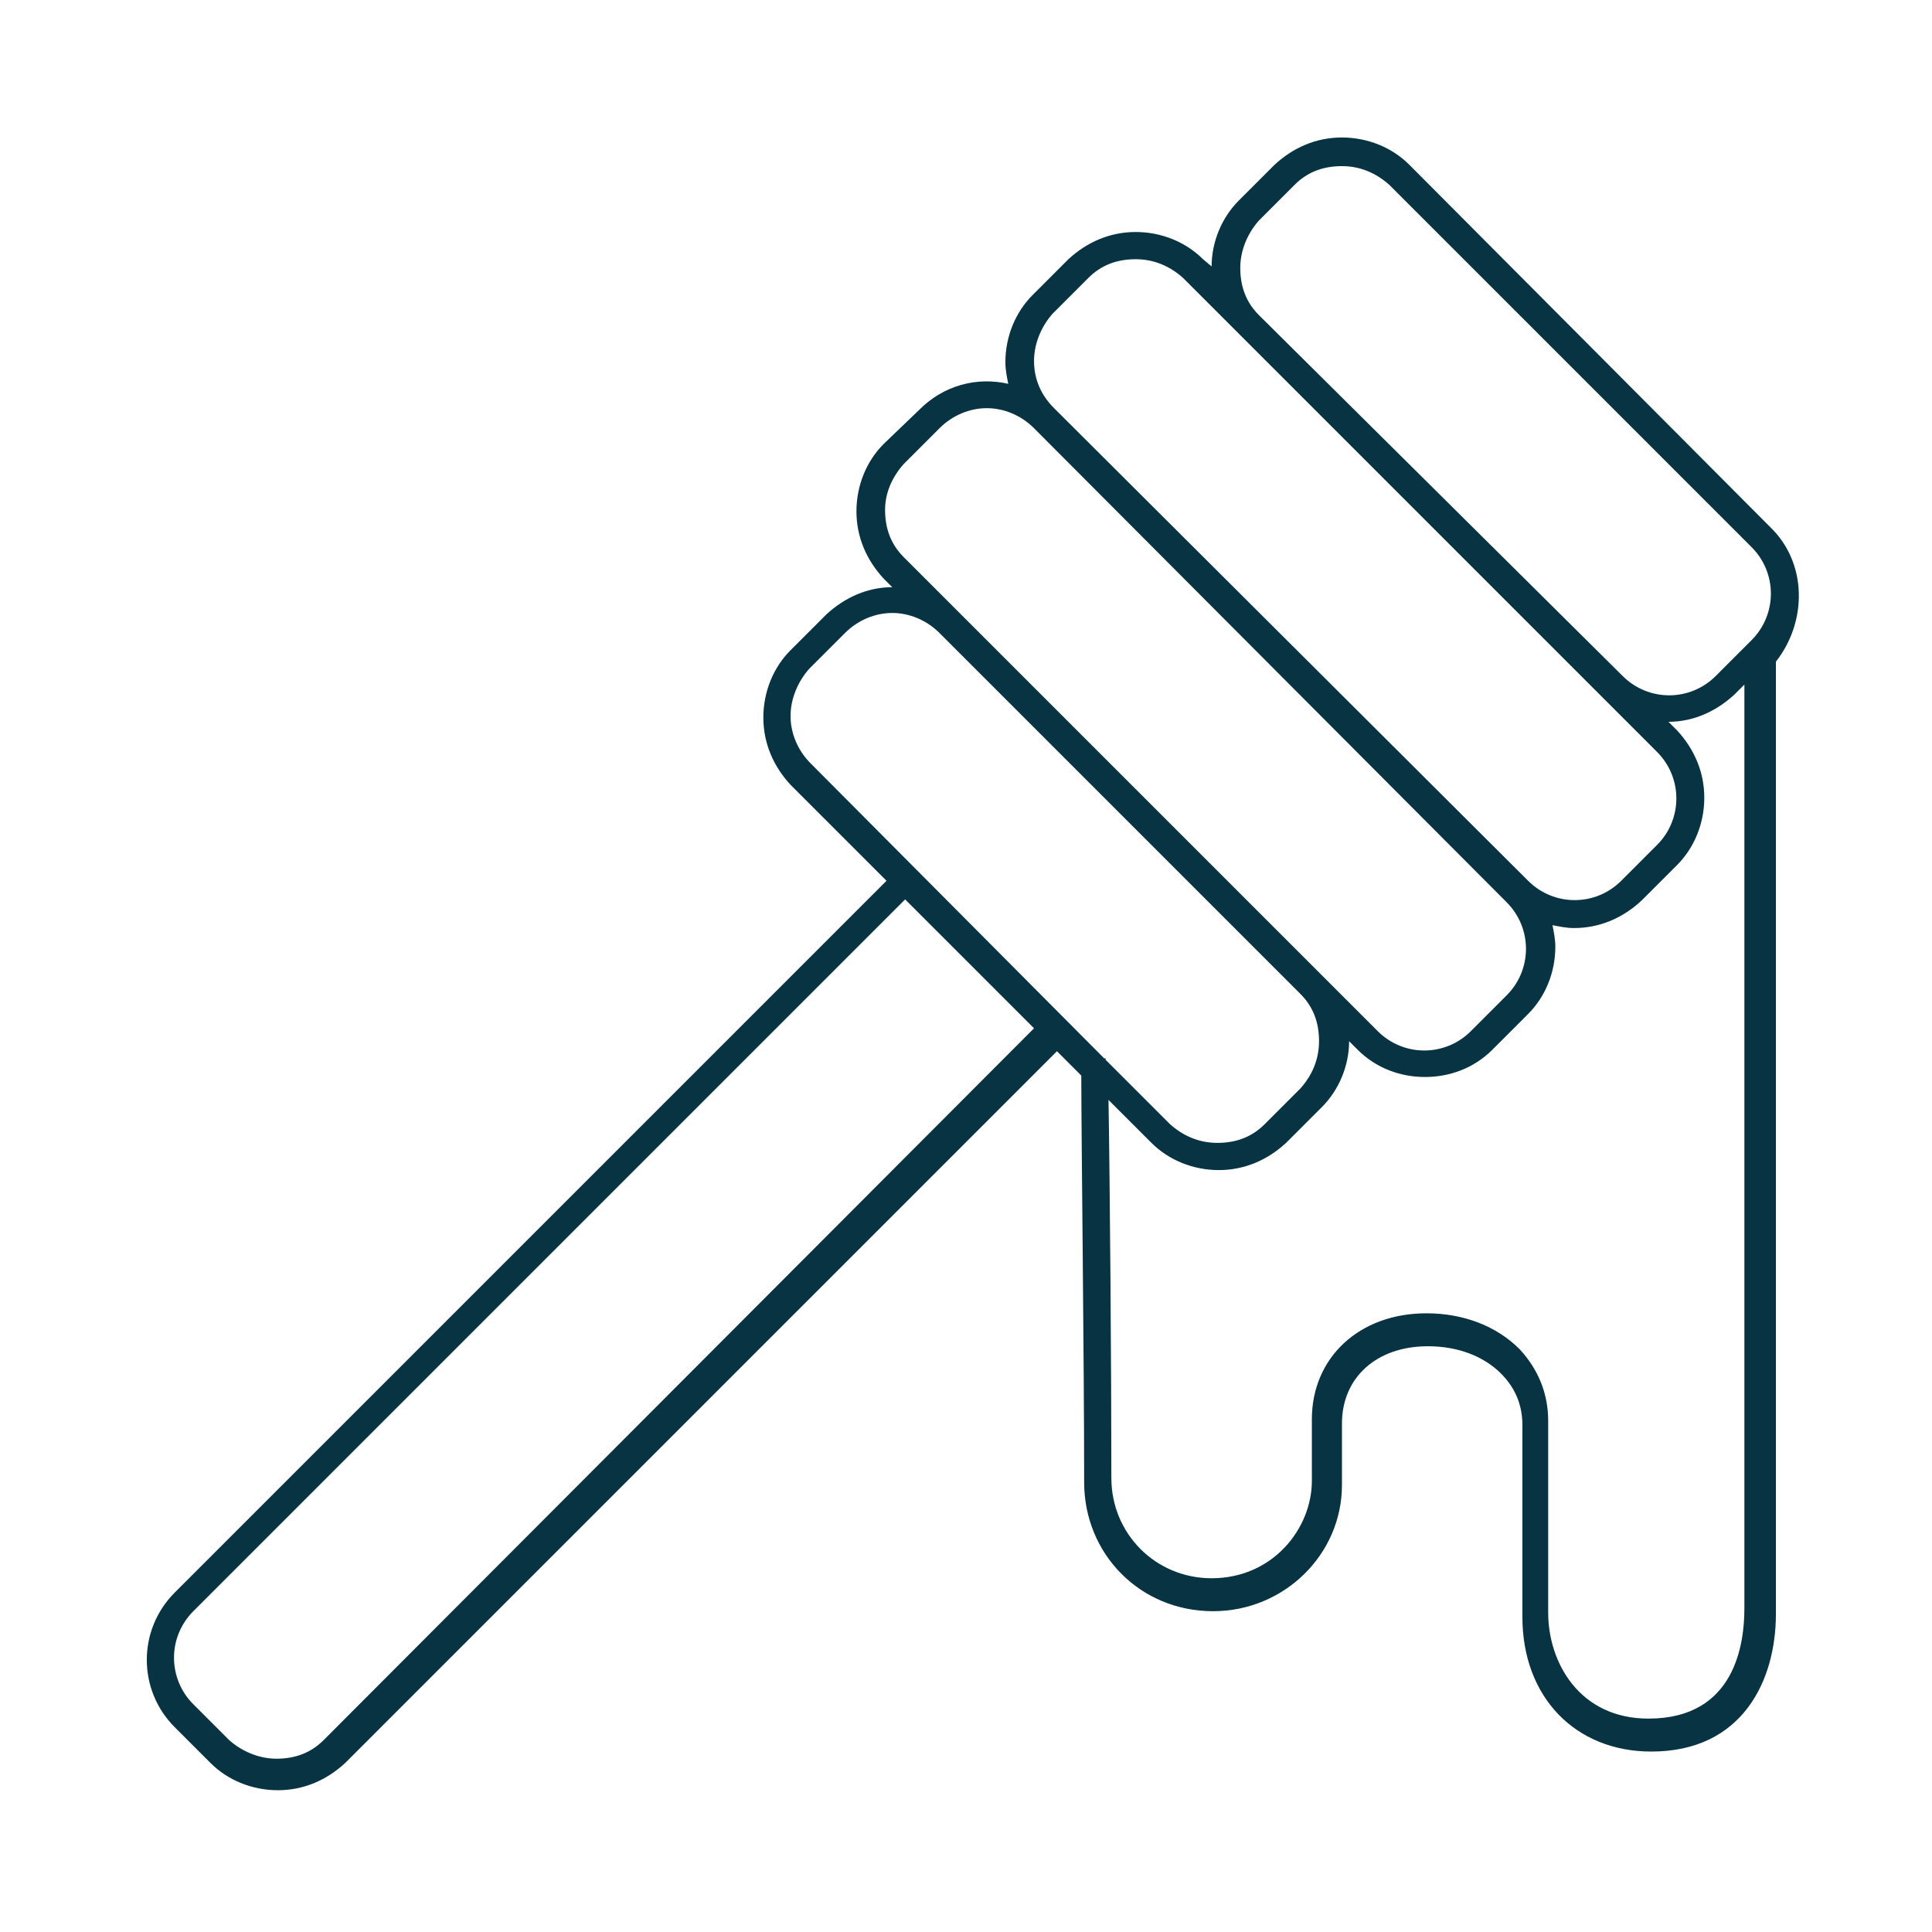
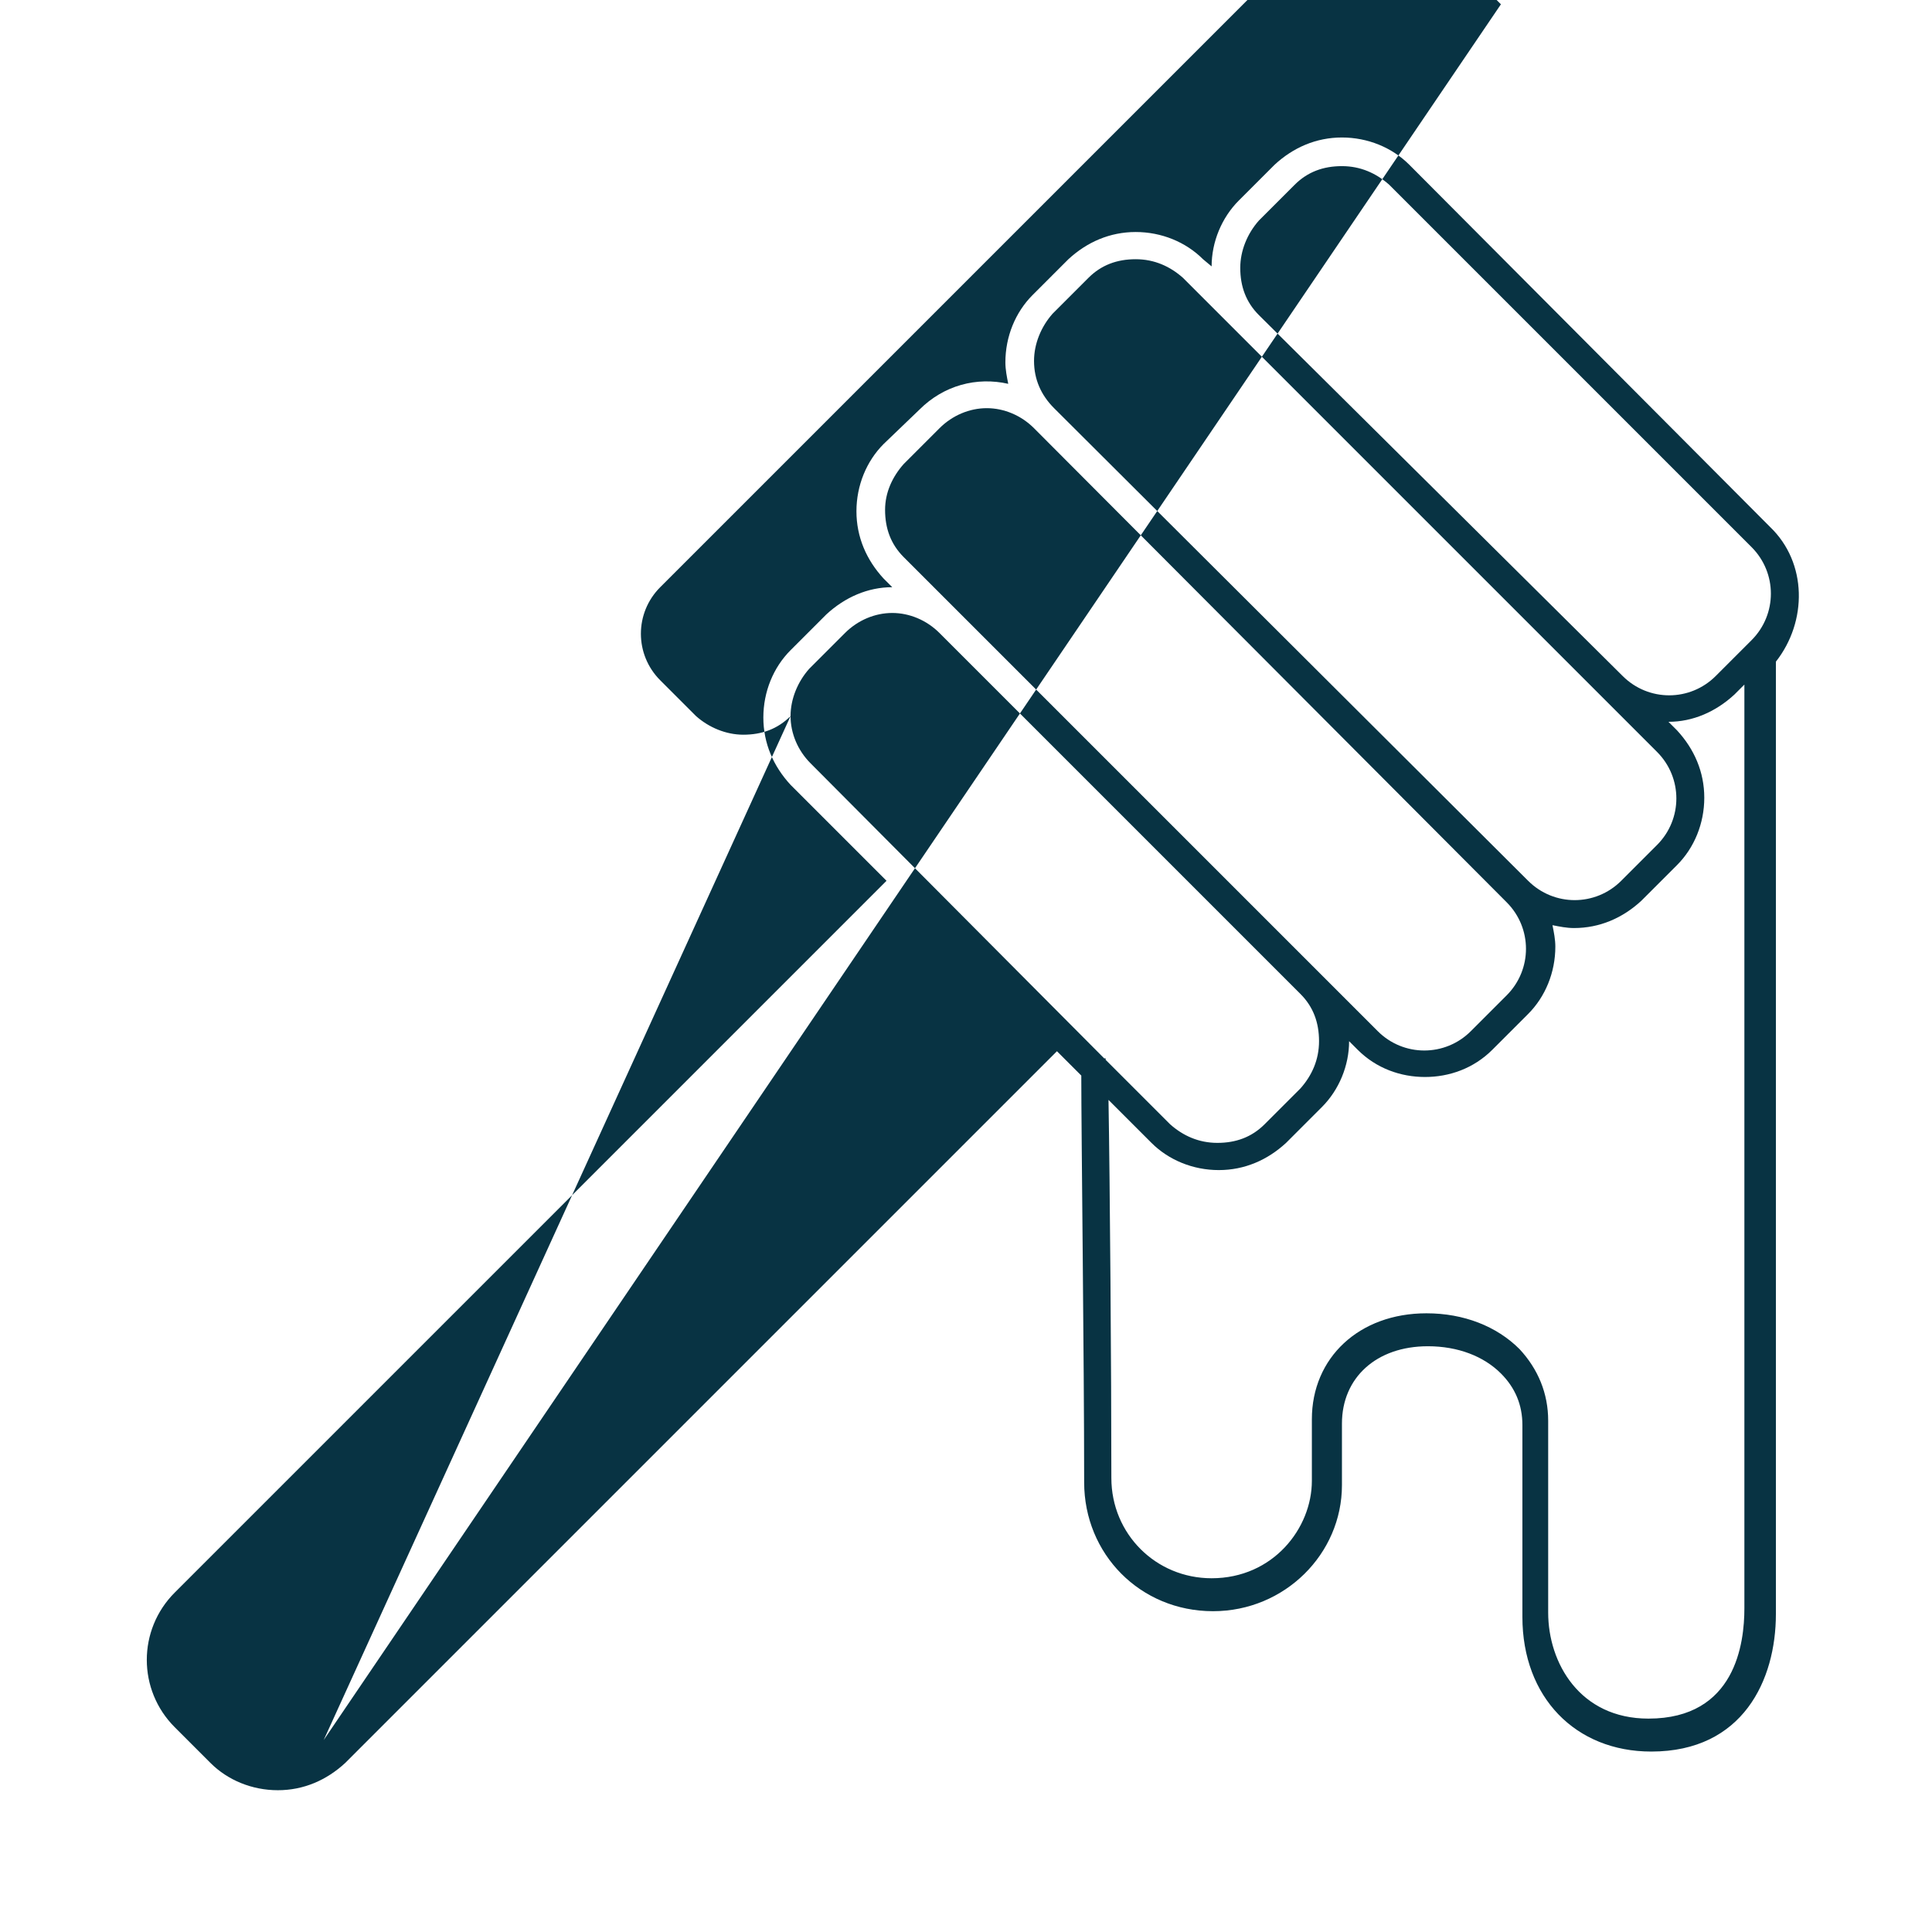
<svg xmlns="http://www.w3.org/2000/svg" version="1.1" id="Group_2104" x="0px" y="0px" viewBox="0 0 134.9 134.9" style="enable-background:new 0 0 134.9 134.9;" xml:space="preserve">
  <style type="text/css">
	.st0{fill:#083343;}
</style>
-   <path class="st0" d="M123.6,36.8L98.4,11.5c-1.2-1.2-2.9-1.9-4.7-1.9s-3.4,0.7-4.7,1.9L86.5,14c-1.2,1.2-1.9,2.9-1.9,4.6L84,18.1  c-1.2-1.2-2.9-1.9-4.7-1.9s-3.4,0.7-4.7,1.9l-2.5,2.5c-1.2,1.2-1.9,2.9-1.9,4.7c0,0.5,0.1,1,0.2,1.5c-2.2-0.5-4.5,0.1-6.2,1.8  L61.7,31c-1.2,1.2-1.9,2.9-1.9,4.7c0,1.8,0.7,3.4,1.9,4.7l0.6,0.6c-1.7,0-3.3,0.7-4.6,1.9l-2.5,2.5c-1.2,1.2-1.9,2.9-1.9,4.7  c0,1.8,0.7,3.4,1.9,4.7l6.7,6.7l-49.7,49.7c-2.6,2.6-2.6,6.8,0,9.4l2.5,2.5c1.2,1.2,2.9,1.9,4.7,1.9c1.8,0,3.4-0.7,4.7-1.9  l49.7-49.7l1.7,1.7c0,4,0.2,19.9,0.2,28.4c0,5,3.9,9,9,9c5,0,9-4,9-8.8v-4.3c0-3.2,2.4-5.4,6-5.4c2.1,0,3.9,0.7,5.1,1.9  c1,1,1.5,2.2,1.5,3.6c0,0.8,0,7.8,0,11.4v2c0,5.6,3.7,9.4,9,9.4c6.4,0,8.7-5,8.7-9.6c0-8.9,0-61.3,0-66.5  C126.2,43.4,126.2,39.3,123.6,36.8z M87.9,22c-0.9-0.9-1.3-2-1.3-3.3c0-1.2,0.5-2.4,1.3-3.3l2.5-2.5c0.9-0.9,2-1.3,3.3-1.3  s2.4,0.5,3.3,1.3l25.3,25.3c1.8,1.8,1.8,4.7,0,6.5l-2.5,2.5c-1.8,1.8-4.7,1.8-6.5,0L87.9,22z M72.2,25.2c0-1.2,0.5-2.4,1.3-3.3  l2.5-2.5c0.9-0.9,2-1.3,3.3-1.3s2.4,0.5,3.3,1.3l33.1,33.1c1.8,1.8,1.8,4.7,0,6.5l-2.5,2.5c-1.8,1.8-4.7,1.8-6.5,0L73.6,28.5  C72.7,27.6,72.2,26.5,72.2,25.2z M63.1,32.4l2.5-2.5c0.9-0.9,2.1-1.4,3.3-1.4c1.2,0,2.4,0.5,3.3,1.4L105.2,63c1.8,1.8,1.8,4.7,0,6.5  l-2.5,2.5c-1.8,1.8-4.7,1.8-6.5,0L79.7,55.5L67,42.8c0,0,0,0,0,0l-3.9-3.9c-0.9-0.9-1.3-2-1.3-3.3C61.8,34.4,62.3,33.3,63.1,32.4z   M55.2,50c0-1.2,0.5-2.4,1.3-3.3l2.5-2.5c0.9-0.9,2.1-1.4,3.3-1.4c1.2,0,2.4,0.5,3.3,1.4l12.6,12.6l12.6,12.6c0.9,0.9,1.3,2,1.3,3.3  s-0.5,2.4-1.3,3.3l-2.5,2.5c-0.9,0.9-2,1.3-3.3,1.3s-2.4-0.5-3.3-1.3l-4.5-4.5c0-0.1,0-0.1,0-0.1l-0.1,0L56.6,53.3  C55.7,52.4,55.2,51.2,55.2,50z M22.6,121.5c-0.9,0.9-2,1.3-3.3,1.3c-1.2,0-2.4-0.5-3.3-1.3l-2.5-2.5c-1.8-1.8-1.8-4.7,0-6.5  l49.7-49.7l9,9L22.6,121.5z M115.1,120c-4.8,0-7-3.9-7-7.4v-2c0-3.6,0-10.5,0-11.4c0-1.9-0.7-3.6-2-5c-1.6-1.6-3.9-2.5-6.5-2.5  c-4.7,0-8,3.1-8,7.4v4.3c0,3.3-2.7,6.8-7,6.8c-3.9,0-7-3.1-7-7c0-7.4-0.1-20.6-0.2-26.4l3,3c1.2,1.2,2.9,1.9,4.7,1.9  s3.4-0.7,4.7-1.9l2.5-2.5c1.2-1.2,1.9-2.9,1.9-4.6l0.6,0.6c1.3,1.3,3,1.9,4.7,1.9c1.7,0,3.4-0.6,4.7-1.9l2.5-2.5  c1.2-1.2,1.9-2.9,1.9-4.7c0-0.5-0.1-1-0.2-1.5c0.5,0.1,1,0.2,1.5,0.2c1.8,0,3.4-0.7,4.7-1.9l2.5-2.5c1.2-1.2,1.9-2.9,1.9-4.7  c0-1.8-0.7-3.4-1.9-4.7l-0.6-0.6c1.7,0,3.3-0.7,4.6-1.9l0.7-0.7c0,11,0,56.2,0,64.5C121.8,114.7,121.2,120,115.1,120z" />
+   <path class="st0" d="M123.6,36.8L98.4,11.5c-1.2-1.2-2.9-1.9-4.7-1.9s-3.4,0.7-4.7,1.9L86.5,14c-1.2,1.2-1.9,2.9-1.9,4.6L84,18.1  c-1.2-1.2-2.9-1.9-4.7-1.9s-3.4,0.7-4.7,1.9l-2.5,2.5c-1.2,1.2-1.9,2.9-1.9,4.7c0,0.5,0.1,1,0.2,1.5c-2.2-0.5-4.5,0.1-6.2,1.8  L61.7,31c-1.2,1.2-1.9,2.9-1.9,4.7c0,1.8,0.7,3.4,1.9,4.7l0.6,0.6c-1.7,0-3.3,0.7-4.6,1.9l-2.5,2.5c-1.2,1.2-1.9,2.9-1.9,4.7  c0,1.8,0.7,3.4,1.9,4.7l6.7,6.7l-49.7,49.7c-2.6,2.6-2.6,6.8,0,9.4l2.5,2.5c1.2,1.2,2.9,1.9,4.7,1.9c1.8,0,3.4-0.7,4.7-1.9  l49.7-49.7l1.7,1.7c0,4,0.2,19.9,0.2,28.4c0,5,3.9,9,9,9c5,0,9-4,9-8.8v-4.3c0-3.2,2.4-5.4,6-5.4c2.1,0,3.9,0.7,5.1,1.9  c1,1,1.5,2.2,1.5,3.6c0,0.8,0,7.8,0,11.4v2c0,5.6,3.7,9.4,9,9.4c6.4,0,8.7-5,8.7-9.6c0-8.9,0-61.3,0-66.5  C126.2,43.4,126.2,39.3,123.6,36.8z M87.9,22c-0.9-0.9-1.3-2-1.3-3.3c0-1.2,0.5-2.4,1.3-3.3l2.5-2.5c0.9-0.9,2-1.3,3.3-1.3  s2.4,0.5,3.3,1.3l25.3,25.3c1.8,1.8,1.8,4.7,0,6.5l-2.5,2.5c-1.8,1.8-4.7,1.8-6.5,0L87.9,22z M72.2,25.2c0-1.2,0.5-2.4,1.3-3.3  l2.5-2.5c0.9-0.9,2-1.3,3.3-1.3s2.4,0.5,3.3,1.3l33.1,33.1c1.8,1.8,1.8,4.7,0,6.5l-2.5,2.5c-1.8,1.8-4.7,1.8-6.5,0L73.6,28.5  C72.7,27.6,72.2,26.5,72.2,25.2z M63.1,32.4l2.5-2.5c0.9-0.9,2.1-1.4,3.3-1.4c1.2,0,2.4,0.5,3.3,1.4L105.2,63c1.8,1.8,1.8,4.7,0,6.5  l-2.5,2.5c-1.8,1.8-4.7,1.8-6.5,0L79.7,55.5L67,42.8c0,0,0,0,0,0l-3.9-3.9c-0.9-0.9-1.3-2-1.3-3.3C61.8,34.4,62.3,33.3,63.1,32.4z   M55.2,50c0-1.2,0.5-2.4,1.3-3.3l2.5-2.5c0.9-0.9,2.1-1.4,3.3-1.4c1.2,0,2.4,0.5,3.3,1.4l12.6,12.6l12.6,12.6c0.9,0.9,1.3,2,1.3,3.3  s-0.5,2.4-1.3,3.3l-2.5,2.5c-0.9,0.9-2,1.3-3.3,1.3s-2.4-0.5-3.3-1.3l-4.5-4.5c0-0.1,0-0.1,0-0.1l-0.1,0L56.6,53.3  C55.7,52.4,55.2,51.2,55.2,50z c-0.9,0.9-2,1.3-3.3,1.3c-1.2,0-2.4-0.5-3.3-1.3l-2.5-2.5c-1.8-1.8-1.8-4.7,0-6.5  l49.7-49.7l9,9L22.6,121.5z M115.1,120c-4.8,0-7-3.9-7-7.4v-2c0-3.6,0-10.5,0-11.4c0-1.9-0.7-3.6-2-5c-1.6-1.6-3.9-2.5-6.5-2.5  c-4.7,0-8,3.1-8,7.4v4.3c0,3.3-2.7,6.8-7,6.8c-3.9,0-7-3.1-7-7c0-7.4-0.1-20.6-0.2-26.4l3,3c1.2,1.2,2.9,1.9,4.7,1.9  s3.4-0.7,4.7-1.9l2.5-2.5c1.2-1.2,1.9-2.9,1.9-4.6l0.6,0.6c1.3,1.3,3,1.9,4.7,1.9c1.7,0,3.4-0.6,4.7-1.9l2.5-2.5  c1.2-1.2,1.9-2.9,1.9-4.7c0-0.5-0.1-1-0.2-1.5c0.5,0.1,1,0.2,1.5,0.2c1.8,0,3.4-0.7,4.7-1.9l2.5-2.5c1.2-1.2,1.9-2.9,1.9-4.7  c0-1.8-0.7-3.4-1.9-4.7l-0.6-0.6c1.7,0,3.3-0.7,4.6-1.9l0.7-0.7c0,11,0,56.2,0,64.5C121.8,114.7,121.2,120,115.1,120z" />
</svg>